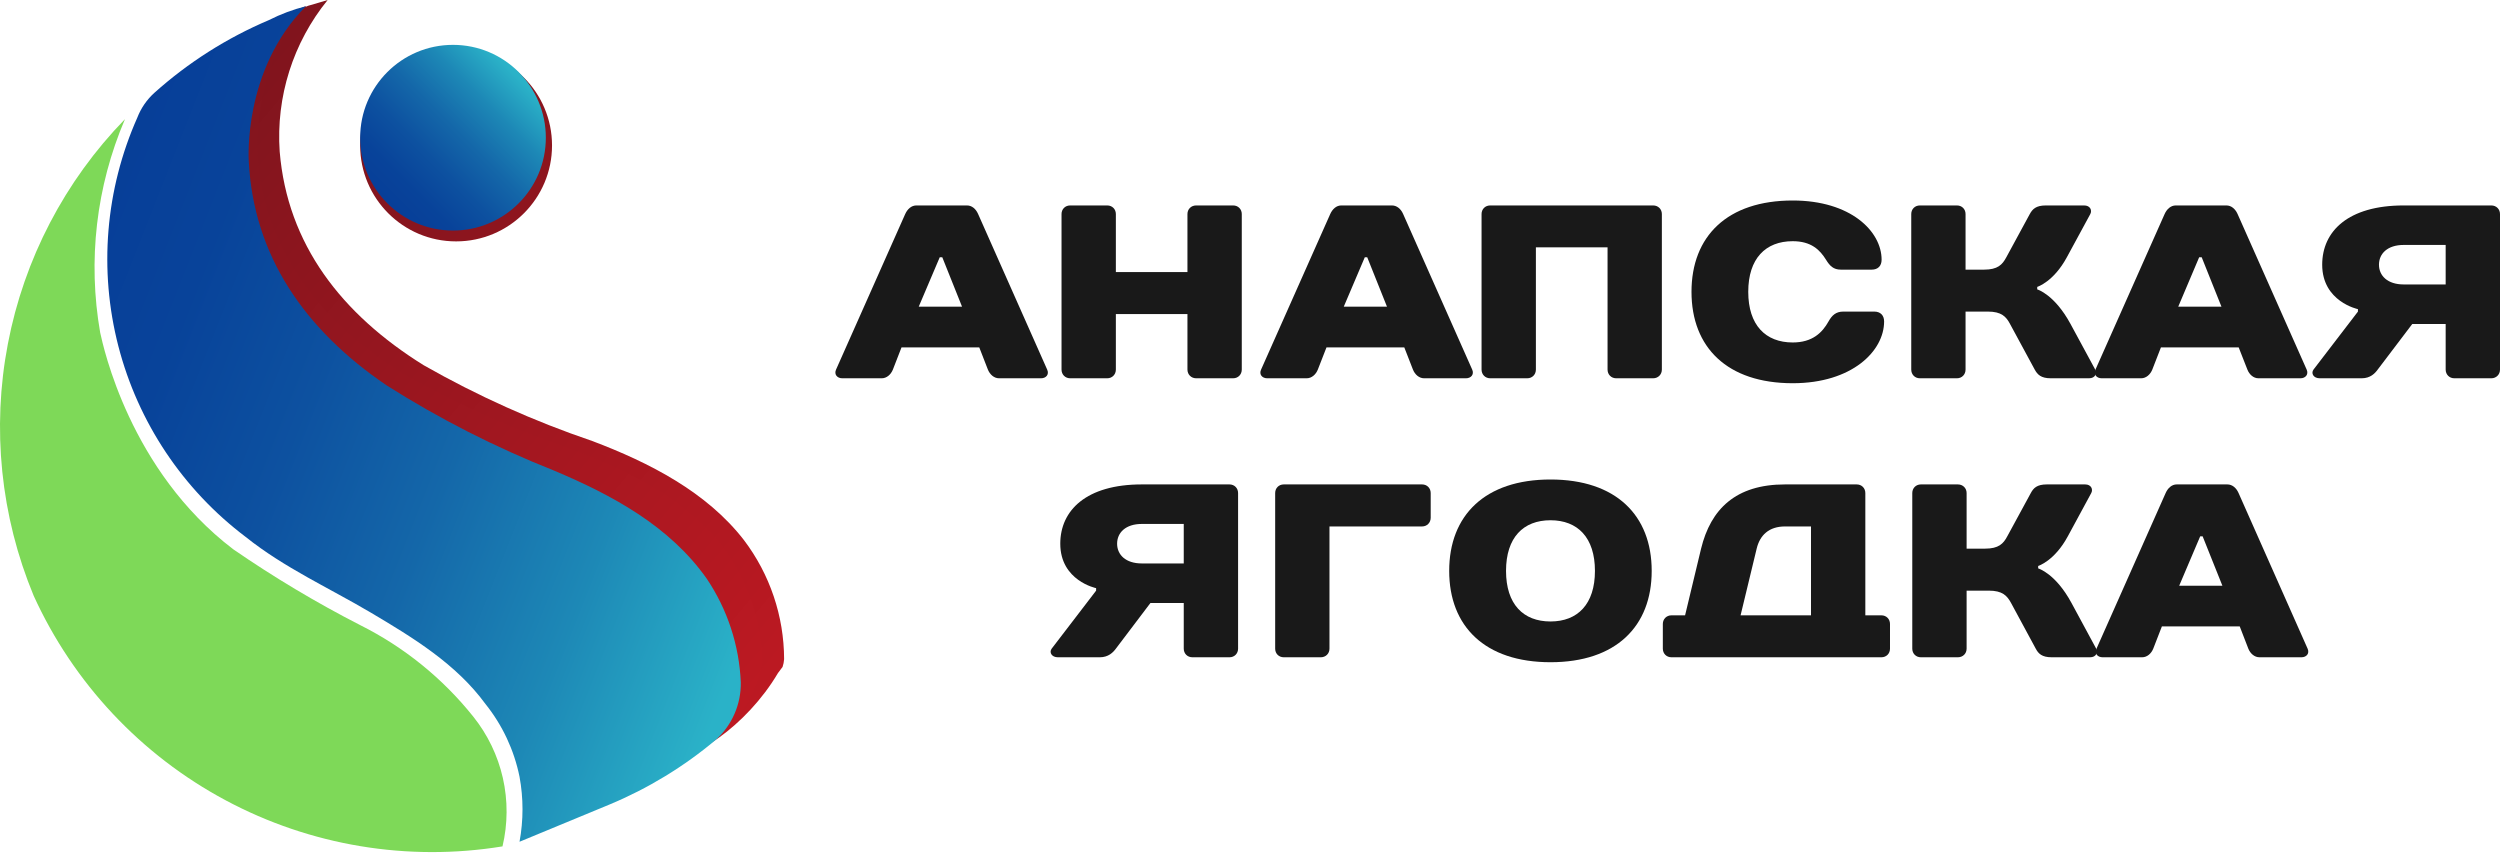
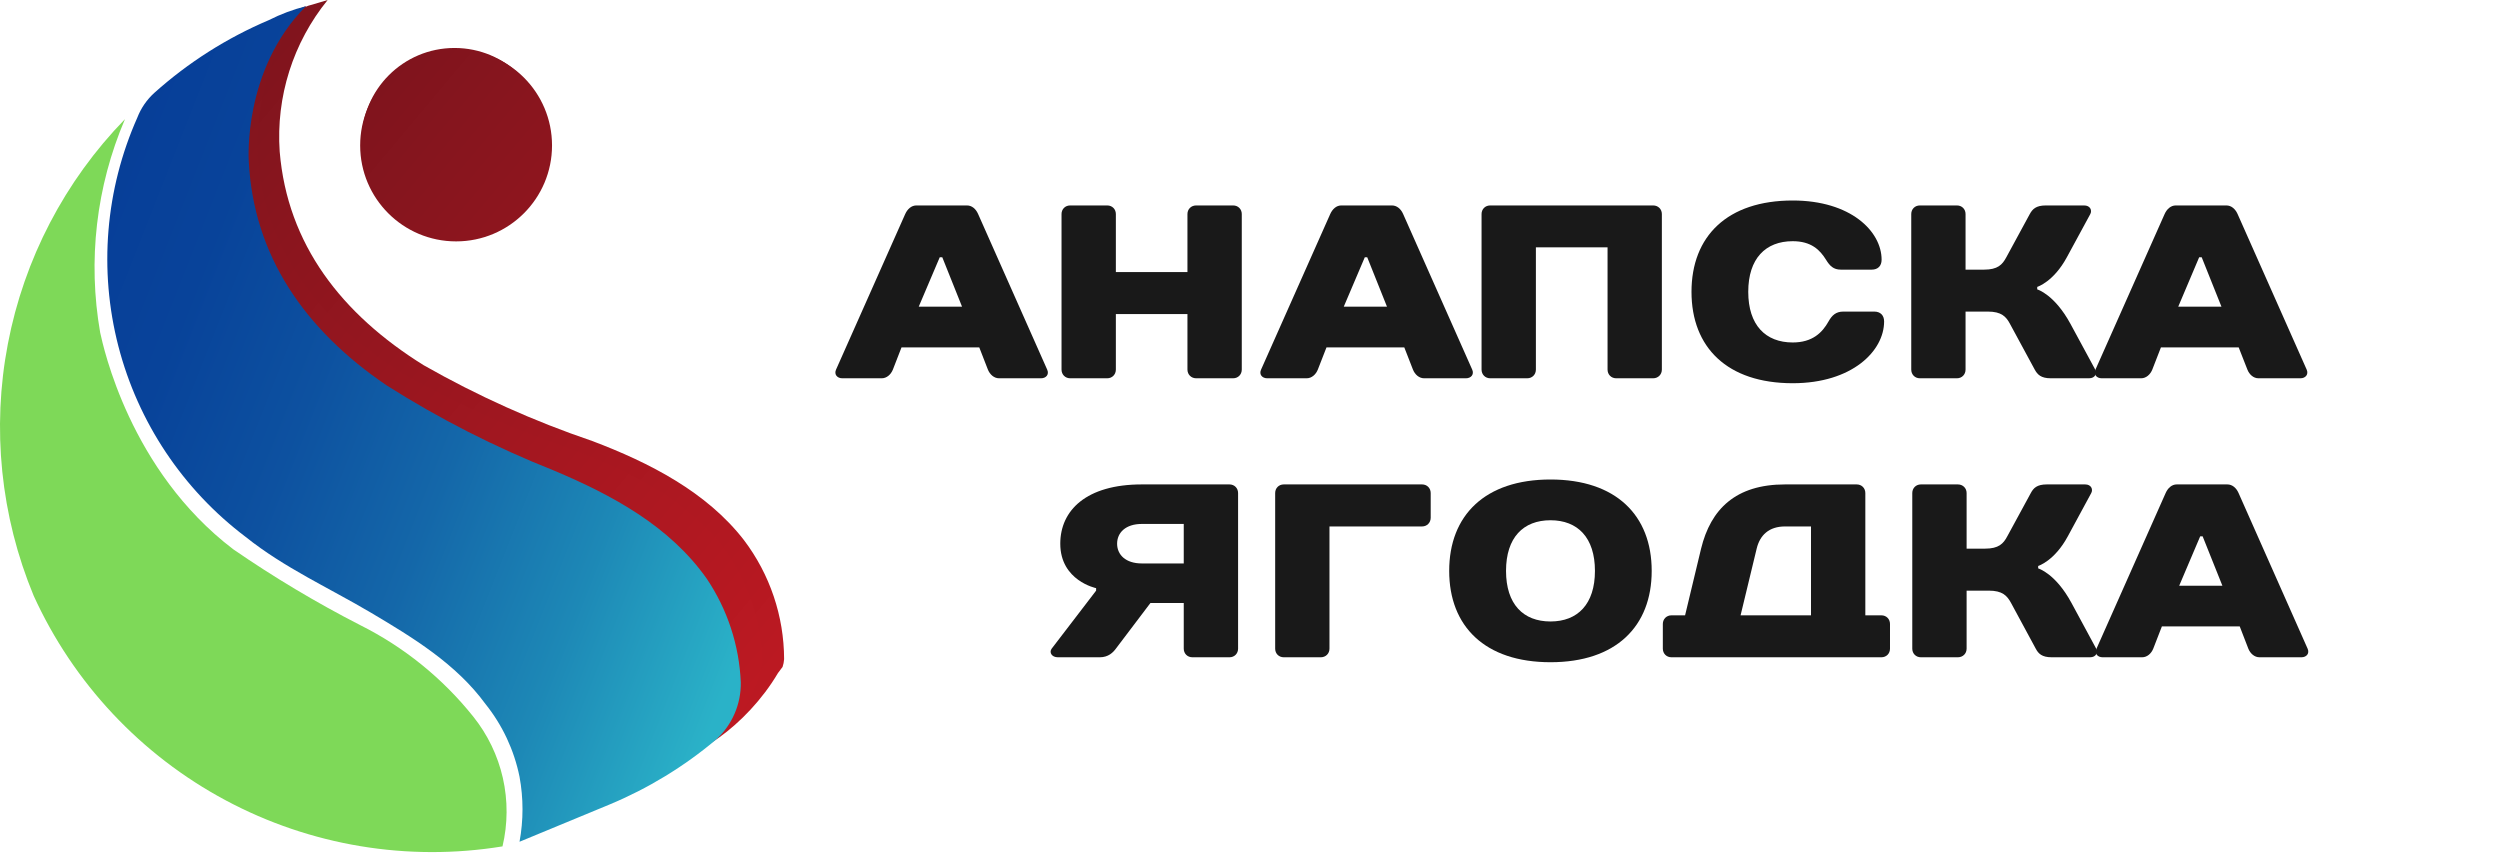
<svg xmlns="http://www.w3.org/2000/svg" width="90" height="31" viewBox="0 0 90 31" fill="none">
  <path d="M16.419 8.69C18.327 8.69 19.873 7.143 19.873 5.236C19.873 3.328 18.327 1.782 16.419 1.782C14.512 1.782 12.966 3.328 12.966 5.236C12.966 7.143 14.512 8.69 16.419 8.69Z" fill="url(#paint0_linear_63_859)" />
  <path d="M16.364 8.411C18.21 8.411 19.706 6.915 19.706 5.069C19.706 3.223 18.21 1.727 16.364 1.727C14.518 1.727 13.021 3.223 13.021 5.069C13.021 6.915 14.518 8.411 16.364 8.411Z" fill="url(#paint1_linear_63_859)" />
  <path d="M9.066 4.233C8.889 5.461 8.964 6.713 9.289 7.91C9.958 10.361 11.573 12.31 13.912 13.87C15.817 15.078 17.832 16.104 19.928 16.934C23.382 18.438 24.942 19.608 25.443 20.833C26.446 23.563 23.438 26.571 24.106 27.072C24.775 27.573 26.892 26.125 28.006 24.231L28.173 24.008C28.203 23.918 28.222 23.825 28.228 23.73C28.224 22.181 27.716 20.675 26.78 19.441C25.443 17.714 23.382 16.655 21.321 15.876C19.215 15.161 17.182 14.247 15.249 13.146C12.297 11.308 10.347 8.801 10.069 5.459C9.932 3.486 10.549 1.535 11.796 0L11.239 0.167C11.059 0.207 10.888 0.283 10.737 0.39C9.902 0.836 9.345 2.841 9.345 2.841C9.345 2.841 9.178 3.676 9.066 4.233Z" fill="url(#paint2_linear_63_859)" />
  <path d="M8.175 6.072C8.342 9.469 10.18 12.143 13.133 14.149C15.05 15.367 17.084 16.394 19.204 17.212C21.265 18.104 23.326 19.218 24.663 21.112C26 23.006 25.833 24.955 25.499 26.793L25.889 26.515C26.631 25.896 27.157 25.057 27.393 24.12C27.396 24.077 27.416 24.037 27.448 24.008C27.449 22.467 26.961 20.966 26.056 19.719C24.663 17.936 22.602 16.934 20.541 16.154C18.435 15.44 16.402 14.525 14.469 13.425C11.517 11.586 9.567 9.024 9.289 5.737C9.289 5.737 8.955 2.562 11.016 0.223L10.292 0.501H10.236C7.952 2.785 8.175 6.072 8.175 6.072Z" fill="url(#paint3_linear_63_859)" />
  <path d="M17.032 25.791C15.93 24.414 14.543 23.293 12.966 22.504C11.386 21.694 9.86 20.782 8.398 19.775C4.666 16.934 3.719 12.477 3.607 11.976C3.153 9.382 3.463 6.711 4.499 4.289C2.333 6.514 0.868 9.325 0.284 12.375C-0.301 15.424 0.022 18.578 1.212 21.446C2.646 24.593 5.075 27.182 8.125 28.812C11.175 30.443 14.677 31.026 18.09 30.47C18.282 29.661 18.286 28.819 18.103 28.008C17.919 27.197 17.553 26.439 17.032 25.791Z" fill="#7ED958" />
  <path d="M25.778 26.626C26.064 26.366 26.291 26.047 26.445 25.692C26.599 25.336 26.675 24.952 26.669 24.565C26.612 23.232 26.188 21.94 25.443 20.833C24.107 18.939 22.046 17.825 19.929 16.934C17.832 16.103 15.818 15.078 13.913 13.87C10.96 11.865 9.122 9.191 8.955 5.793C8.955 5.793 8.732 2.507 11.016 0.223C10.553 0.34 10.105 0.508 9.679 0.724C8.17 1.364 6.778 2.248 5.557 3.342C5.286 3.587 5.076 3.892 4.944 4.233C3.794 6.82 3.553 9.72 4.261 12.461C4.969 15.202 6.584 17.623 8.844 19.329C10.236 20.443 11.852 21.167 13.356 22.058C14.86 22.95 16.419 23.897 17.478 25.345C18.089 26.108 18.509 27.005 18.703 27.963C18.846 28.736 18.846 29.529 18.703 30.303L21.934 28.966C23.327 28.387 24.624 27.598 25.778 26.626Z" fill="url(#paint4_linear_63_859)" />
-   <path d="M16.308 8.3C18.154 8.3 19.65 6.803 19.65 4.957C19.65 3.112 18.154 1.615 16.308 1.615C14.462 1.615 12.966 3.112 12.966 4.957C12.966 6.803 14.462 8.3 16.308 8.3Z" fill="url(#paint5_linear_63_859)" />
  <g opacity="0.9">
    <path d="M35.564 13.305C35.636 13.483 35.787 13.618 35.965 13.618H37.478C37.656 13.618 37.78 13.483 37.698 13.305L35.209 7.698C35.129 7.52 34.989 7.396 34.811 7.396H32.988C32.81 7.396 32.667 7.528 32.587 7.706L30.098 13.305C30.018 13.483 30.143 13.618 30.321 13.618H31.743C31.921 13.618 32.072 13.483 32.144 13.305L32.454 12.507H35.254L35.564 13.305ZM33.831 9.261H33.922L34.633 11.039H33.075L33.831 9.261Z" fill="black" />
    <path d="M44.704 7.706C44.704 7.528 44.571 7.396 44.393 7.396H43.061C42.883 7.396 42.748 7.528 42.748 7.706V9.794H40.171V7.706C40.171 7.528 40.038 7.396 39.861 7.396H38.526C38.348 7.396 38.215 7.528 38.215 7.706V13.305C38.215 13.483 38.348 13.618 38.526 13.618H39.861C40.038 13.618 40.171 13.483 40.171 13.305V11.307H42.748V13.305C42.748 13.483 42.883 13.618 43.061 13.618H44.393C44.571 13.618 44.704 13.483 44.704 13.305V7.706Z" fill="black" />
    <path d="M50.866 13.305C50.937 13.483 51.089 13.618 51.266 13.618H52.776C52.954 13.618 53.079 13.483 52.999 13.305L50.51 7.698C50.43 7.52 50.287 7.396 50.109 7.396H48.286C48.108 7.396 47.968 7.528 47.888 7.706L45.399 13.305C45.317 13.483 45.441 13.618 45.619 13.618H47.042C47.219 13.618 47.371 13.483 47.442 13.305L47.753 12.507H50.555L50.866 13.305ZM49.133 9.261H49.22L49.931 11.039H48.376L49.133 9.261Z" fill="black" />
    <path d="M59.827 7.706C59.827 7.528 59.692 7.396 59.514 7.396H53.647C53.469 7.396 53.336 7.528 53.336 7.706V13.305C53.336 13.483 53.469 13.618 53.647 13.618H54.982C55.16 13.618 55.292 13.483 55.292 13.305V8.905H57.872V13.305C57.872 13.483 58.004 13.618 58.182 13.618H59.514C59.692 13.618 59.827 13.483 59.827 13.305V7.706Z" fill="black" />
    <path d="M64.538 7.218C62.181 7.218 60.894 8.505 60.894 10.506C60.894 12.507 62.181 13.796 64.538 13.796C66.671 13.796 67.828 12.639 67.828 11.572C67.828 11.35 67.693 11.217 67.473 11.217H66.361C66.093 11.217 65.952 11.35 65.827 11.572C65.604 11.973 65.249 12.329 64.538 12.329C63.561 12.329 62.937 11.705 62.937 10.506C62.937 9.306 63.561 8.683 64.538 8.683C65.204 8.683 65.517 8.996 65.737 9.351C65.872 9.572 66.005 9.707 66.27 9.707H67.382C67.605 9.707 67.738 9.572 67.738 9.351C67.738 8.327 66.626 7.218 64.538 7.218Z" fill="black" />
    <path d="M73.34 10.328C73.34 10.328 73.926 10.15 74.407 9.261L75.251 7.706C75.322 7.573 75.251 7.396 75.028 7.396H73.65C73.295 7.396 73.17 7.528 73.072 7.706L72.228 9.261C72.085 9.529 71.918 9.707 71.427 9.707H70.76V7.706C70.76 7.528 70.628 7.396 70.45 7.396H69.115C68.937 7.396 68.805 7.528 68.805 7.706V13.305C68.805 13.483 68.937 13.618 69.115 13.618H70.45C70.628 13.618 70.76 13.483 70.76 13.305V11.217H71.562C72.05 11.217 72.22 11.395 72.361 11.663L73.25 13.305C73.348 13.483 73.473 13.618 73.828 13.618H75.205C75.428 13.618 75.5 13.441 75.428 13.305L74.539 11.663C73.961 10.596 73.34 10.418 73.34 10.418V10.328Z" fill="black" />
    <path d="M80.906 13.305C80.975 13.483 81.126 13.618 81.304 13.618H82.817C82.994 13.618 83.119 13.483 83.04 13.305L80.55 7.698C80.468 7.52 80.327 7.396 80.15 7.396H78.326C78.149 7.396 78.005 7.528 77.926 7.706L75.437 13.305C75.357 13.483 75.482 13.618 75.659 13.618H77.082C77.26 13.618 77.411 13.483 77.483 13.305L77.793 12.507H80.593L80.906 13.305ZM79.17 9.261H79.261L79.972 11.039H78.417L79.17 9.261Z" fill="black" />
-     <path d="M84.886 11.129V11.217L83.286 13.305C83.188 13.441 83.286 13.618 83.509 13.618H85.022C85.332 13.618 85.499 13.441 85.597 13.305L86.842 11.663H88.044V13.305C88.044 13.483 88.177 13.618 88.355 13.618H89.687C89.865 13.618 90 13.483 90 13.305V7.706C90 7.528 89.865 7.396 89.687 7.396H86.532C84.531 7.396 83.599 8.327 83.599 9.529C83.599 10.861 84.886 11.129 84.886 11.129ZM86.532 10.24C85.953 10.24 85.643 9.927 85.643 9.529C85.643 9.128 85.953 8.818 86.532 8.818H88.044V10.24H86.532Z" fill="black" />
    <path d="M39.46 21.173V21.263L37.86 23.352C37.762 23.485 37.86 23.662 38.083 23.662H39.593C39.903 23.662 40.073 23.485 40.171 23.352L41.416 21.707H42.615V23.352C42.615 23.53 42.748 23.662 42.926 23.662H44.261C44.438 23.662 44.571 23.53 44.571 23.352V17.75C44.571 17.572 44.438 17.439 44.261 17.439H41.105C39.104 17.439 38.17 18.374 38.17 19.573C38.17 20.908 39.46 21.173 39.46 21.173ZM41.105 20.284C40.527 20.284 40.216 19.974 40.216 19.573C40.216 19.172 40.527 18.862 41.105 18.862H42.615V20.284H41.105Z" fill="black" />
    <path d="M51.505 17.75C51.505 17.572 51.372 17.439 51.195 17.439H46.216C46.038 17.439 45.906 17.572 45.906 17.75V23.352C45.906 23.53 46.038 23.662 46.216 23.662H47.548C47.726 23.662 47.861 23.53 47.861 23.352V18.952H51.195C51.372 18.952 51.505 18.817 51.505 18.639V17.75Z" fill="black" />
    <path d="M55.818 22.373C54.838 22.373 54.217 21.752 54.217 20.552C54.217 19.35 54.838 18.729 55.818 18.729C56.794 18.729 57.418 19.35 57.418 20.552C57.418 21.752 56.794 22.373 55.818 22.373ZM55.818 17.262C53.461 17.262 52.171 18.551 52.171 20.552C52.171 22.551 53.461 23.84 55.818 23.84C58.174 23.84 59.461 22.551 59.461 20.552C59.461 18.551 58.174 17.262 55.818 17.262Z" fill="black" />
    <path d="M67.152 22.152V17.75C67.152 17.572 67.019 17.439 66.841 17.439H64.262C62.484 17.439 61.587 18.328 61.239 19.751L60.663 22.152H60.172C59.995 22.152 59.862 22.285 59.862 22.463V23.352C59.862 23.53 59.995 23.662 60.172 23.662H67.73C67.908 23.662 68.04 23.53 68.04 23.352V22.463C68.04 22.285 67.908 22.152 67.73 22.152H67.152ZM65.196 22.152H62.661L63.24 19.751C63.357 19.263 63.686 18.952 64.262 18.952H65.196V22.152Z" fill="black" />
    <path d="M73.374 20.375C73.374 20.375 73.961 20.197 74.441 19.308L75.285 17.75C75.357 17.617 75.285 17.439 75.065 17.439H73.685C73.329 17.439 73.204 17.572 73.109 17.75L72.262 19.308C72.122 19.573 71.952 19.751 71.464 19.751H70.798V17.75C70.798 17.572 70.662 17.439 70.484 17.439H69.152C68.975 17.439 68.842 17.572 68.842 17.75V23.352C68.842 23.53 68.975 23.662 69.152 23.662H70.484C70.662 23.662 70.798 23.53 70.798 23.352V21.263H71.596C72.085 21.263 72.254 21.441 72.398 21.707L73.287 23.352C73.382 23.53 73.507 23.662 73.863 23.662H75.243C75.463 23.662 75.534 23.485 75.463 23.352L74.574 21.707C73.998 20.64 73.374 20.462 73.374 20.462V20.375Z" fill="black" />
    <path d="M80.94 23.352C81.012 23.53 81.163 23.662 81.341 23.662H82.851C83.029 23.662 83.153 23.53 83.074 23.352L80.585 17.742C80.505 17.564 80.362 17.439 80.184 17.439H78.361C78.183 17.439 78.042 17.572 77.963 17.75L75.474 23.352C75.391 23.53 75.516 23.662 75.694 23.662H77.116C77.294 23.662 77.445 23.53 77.517 23.352L77.828 22.55H80.63L80.94 23.352ZM79.207 19.308H79.295L80.006 21.086H78.451L79.207 19.308Z" fill="black" />
  </g>
  <defs>
    <linearGradient id="paint0_linear_63_859" x1="12.966" y1="1.782" x2="60.927" y2="41.945" gradientUnits="userSpaceOnUse">
      <stop stop-color="#7D141D" />
      <stop offset="1" stop-color="#FF1E27" />
    </linearGradient>
    <linearGradient id="paint1_linear_63_859" x1="13.021" y1="1.727" x2="60.982" y2="41.889" gradientUnits="userSpaceOnUse">
      <stop stop-color="#7D141D" />
      <stop offset="1" stop-color="#FF1E27" />
    </linearGradient>
    <linearGradient id="paint2_linear_63_859" x1="8.973" y1="0" x2="56.934" y2="40.162" gradientUnits="userSpaceOnUse">
      <stop stop-color="#7D141D" />
      <stop offset="1" stop-color="#FF1E27" />
    </linearGradient>
    <linearGradient id="paint3_linear_63_859" x1="8.169" y1="0.223" x2="56.13" y2="40.385" gradientUnits="userSpaceOnUse">
      <stop stop-color="#7D141D" />
      <stop offset="1" stop-color="#FF1E27" />
    </linearGradient>
    <linearGradient id="paint4_linear_63_859" x1="1.932" y1="10.125" x2="27.9" y2="20.355" gradientUnits="userSpaceOnUse">
      <stop stop-color="#073E98" />
      <stop offset="0.17" stop-color="#08439A" />
      <stop offset="0.36" stop-color="#0D51A0" />
      <stop offset="0.56" stop-color="#1467A9" />
      <stop offset="0.78" stop-color="#1D88B6" />
      <stop offset="0.99" stop-color="#2AB0C7" />
      <stop offset="1" stop-color="#2AB2C8" />
    </linearGradient>
    <linearGradient id="paint5_linear_63_859" x1="13.824" y1="7.414" x2="18.553" y2="2.685" gradientUnits="userSpaceOnUse">
      <stop stop-color="#073E98" />
      <stop offset="0.17" stop-color="#08439A" />
      <stop offset="0.36" stop-color="#0D51A0" />
      <stop offset="0.56" stop-color="#1467A9" />
      <stop offset="0.78" stop-color="#1D88B6" />
      <stop offset="0.99" stop-color="#2AB0C7" />
      <stop offset="1" stop-color="#2AB2C8" />
    </linearGradient>
  </defs>
</svg>